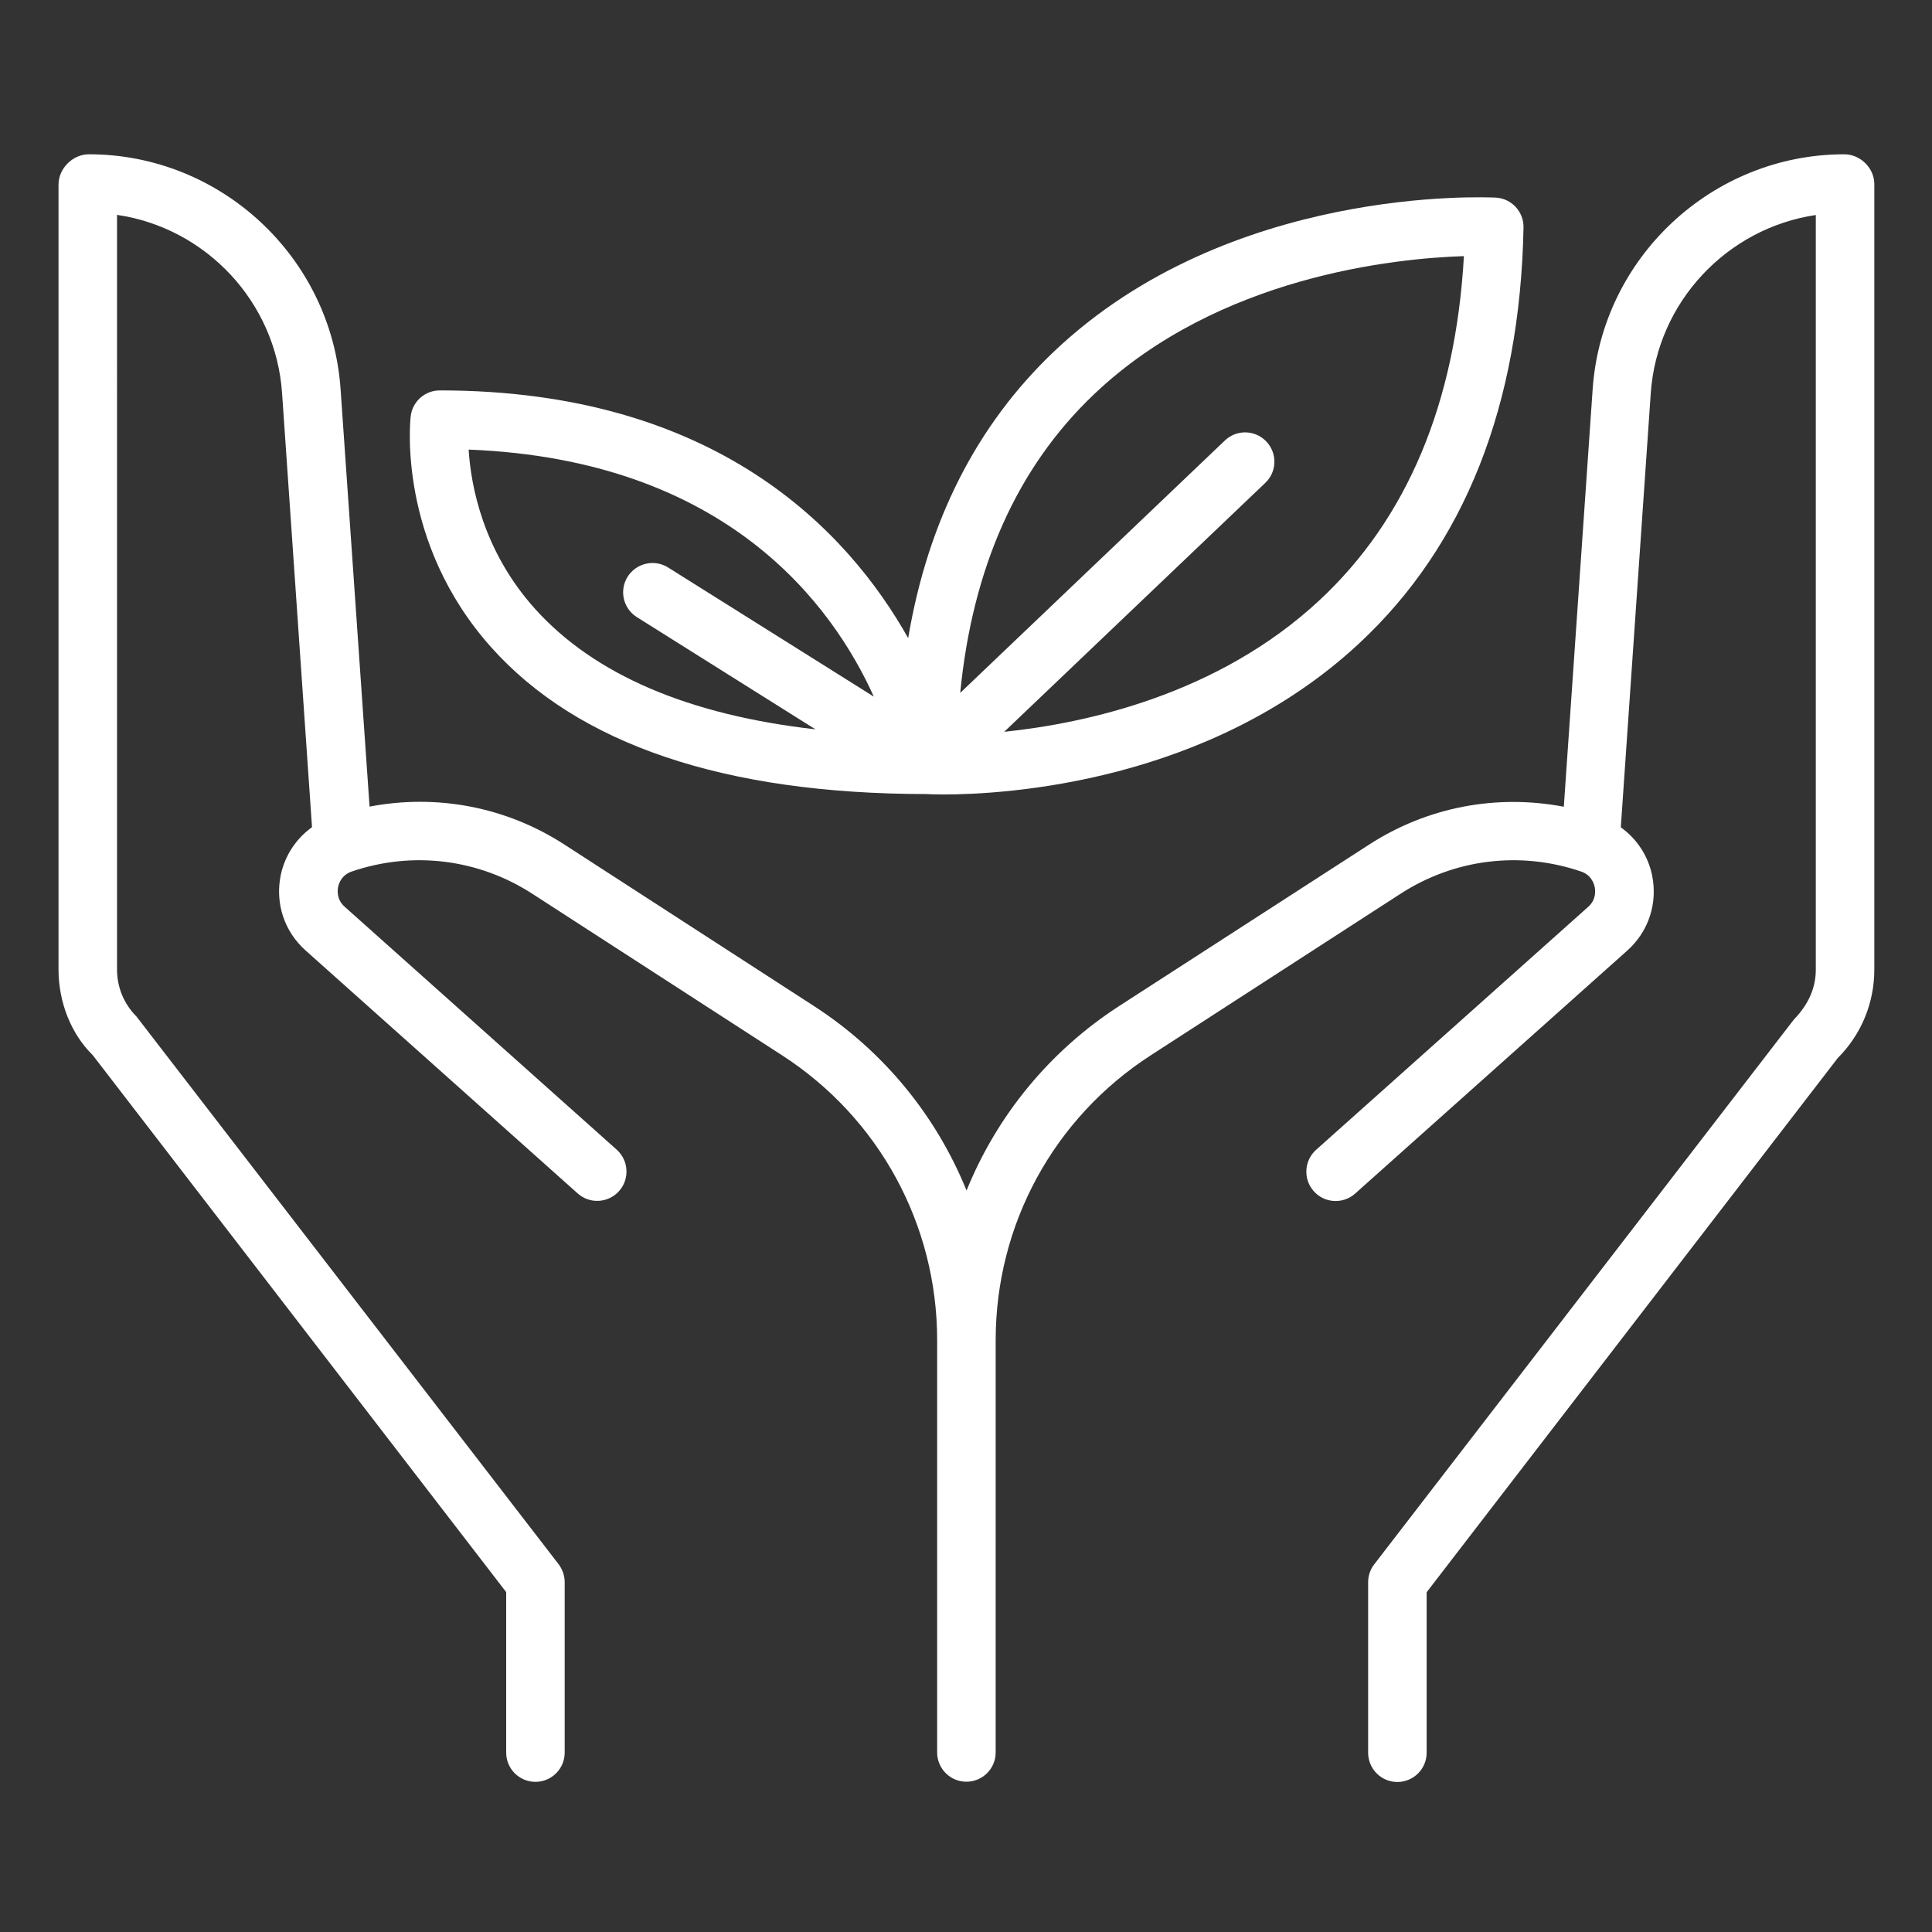
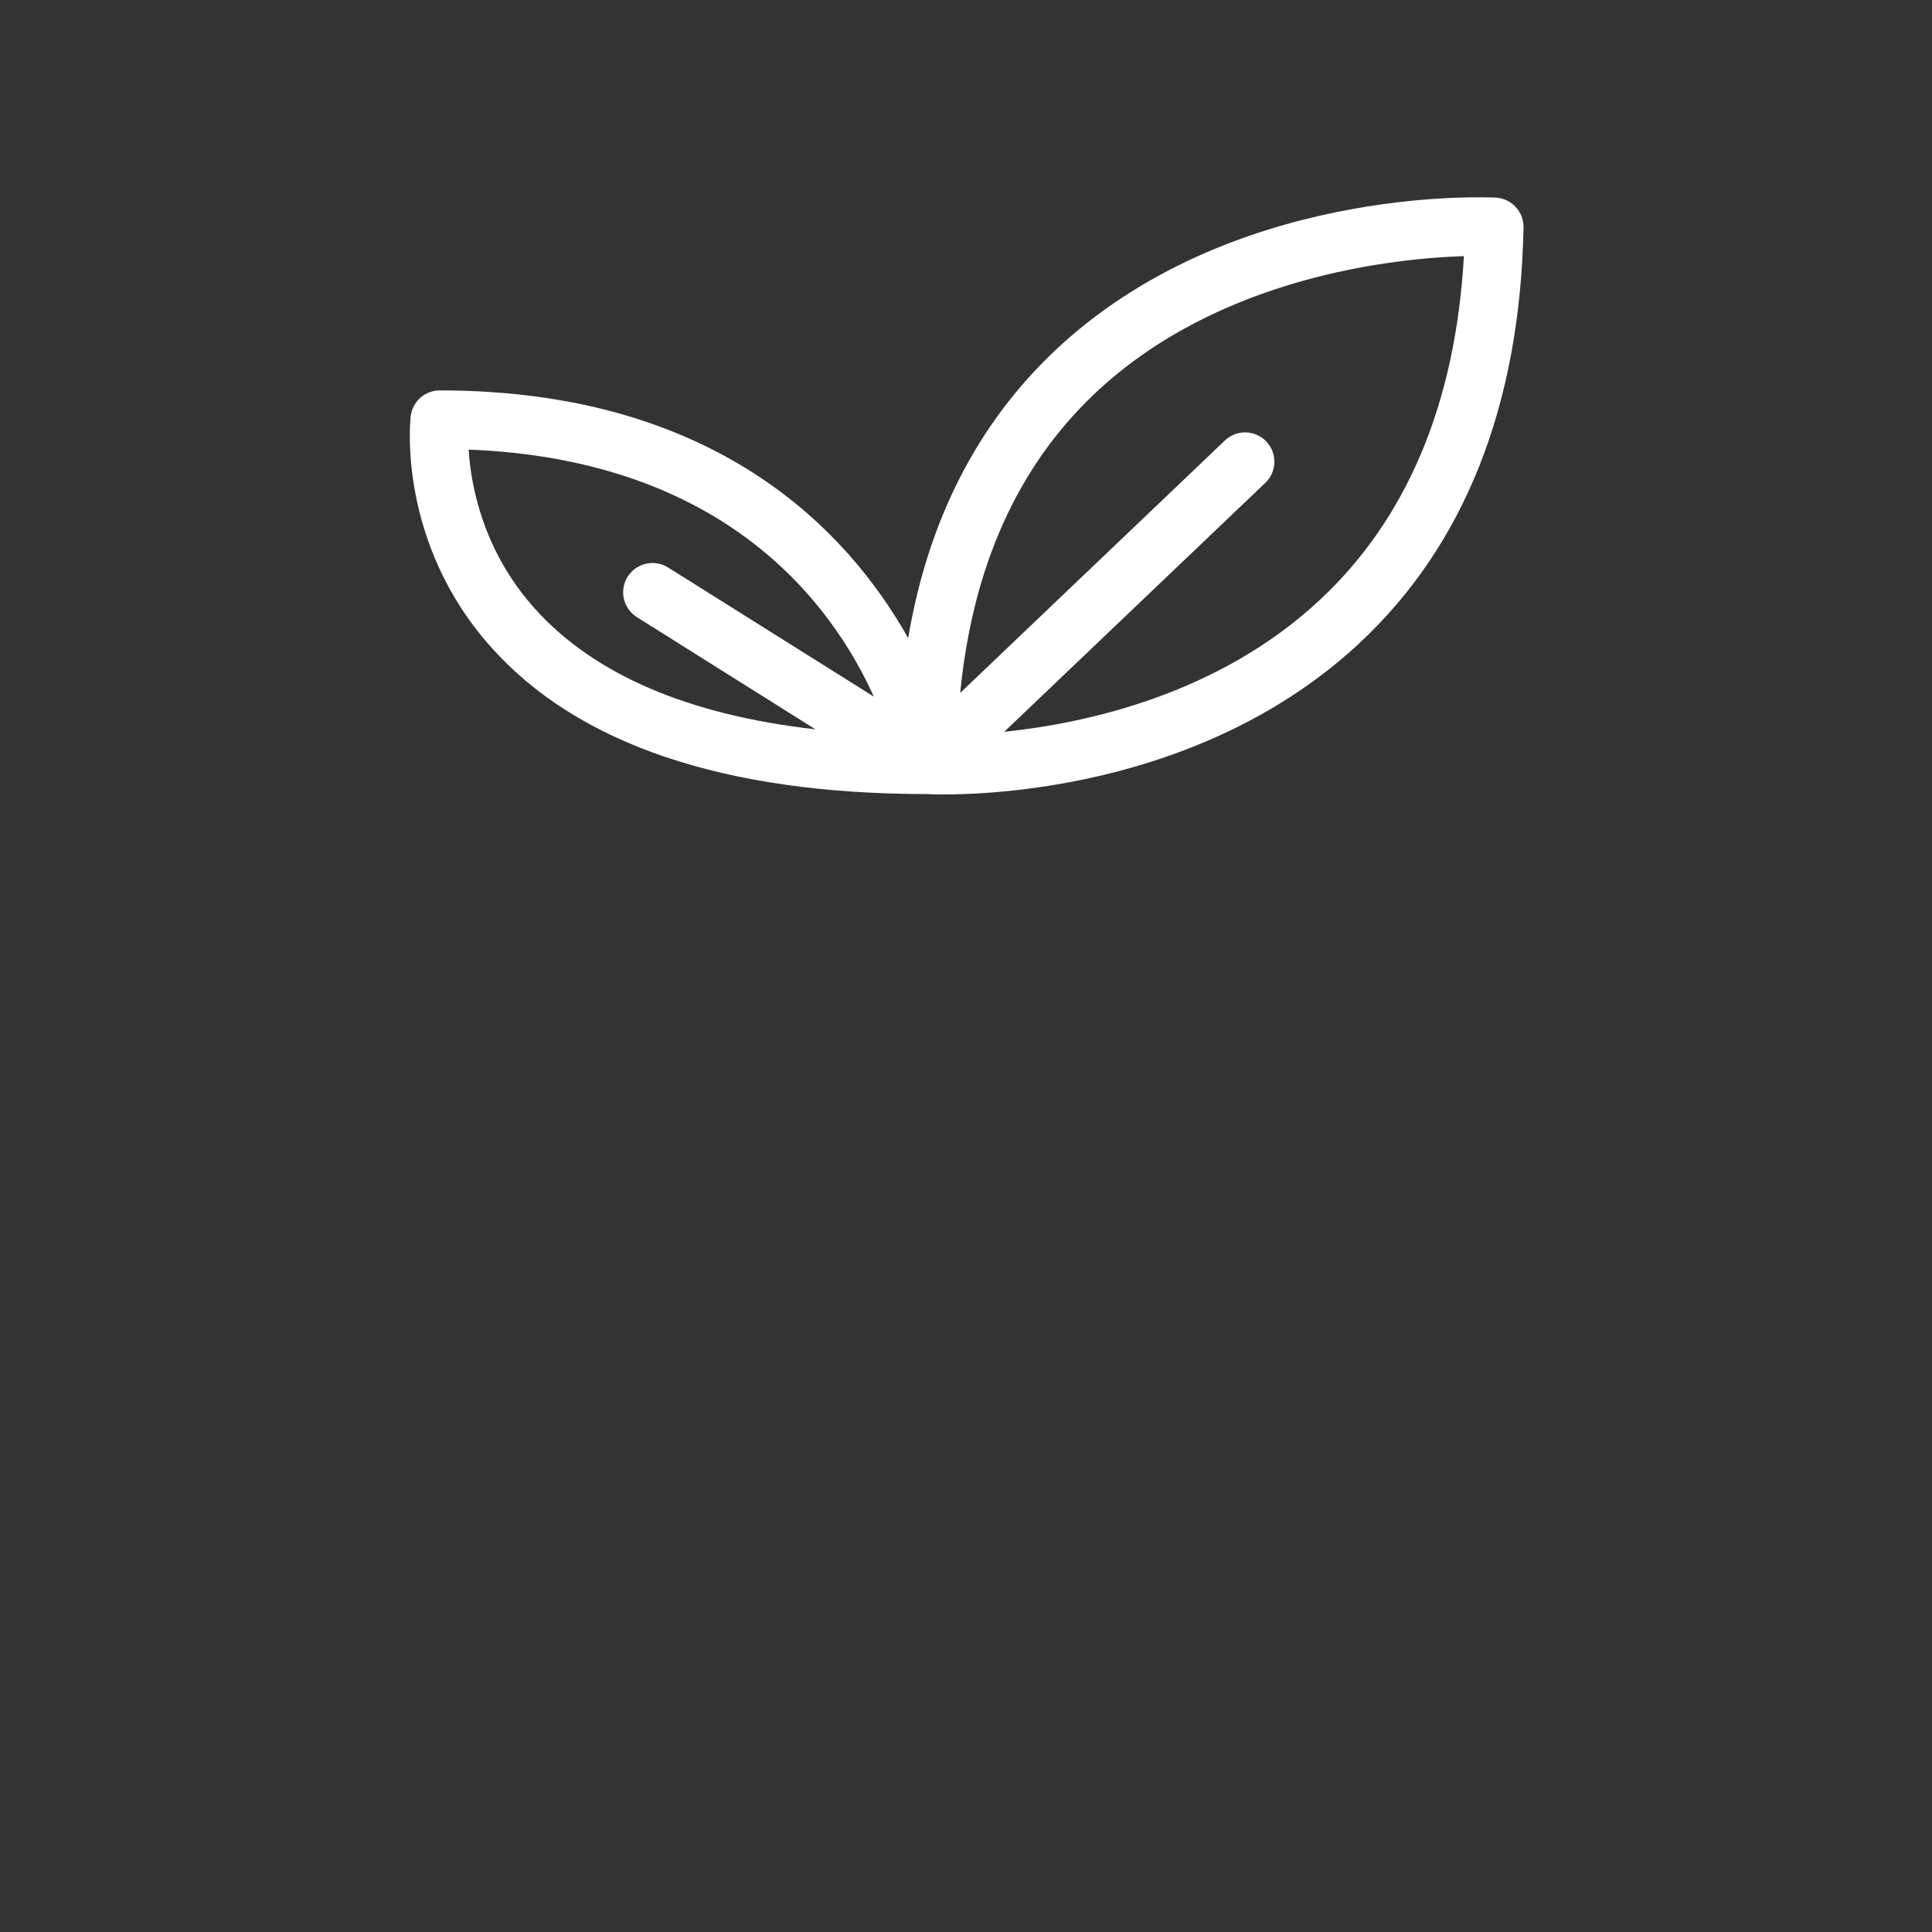
<svg xmlns="http://www.w3.org/2000/svg" version="1.1" id="Layer_1" x="0px" y="0px" viewBox="0 0 140 140" style="enable-background:new 0 0 140 140;" xml:space="preserve">
  <rect x="0" y="0" width="140" height="140" fill="#333333" stroke="none" />
  <style type="text/css">
	.st0{fill:#FFFFFF;}
</style>
  <g>
    <g>
      <path class="st0" d="M67.13,57.54c0.14,0.01,0.55,0.03,1.23,0.03c4.43,0,19.21-0.81,30.1-10.92c7.67-7.12,11.69-17.28,11.94-30.17    c0.02-1.14-0.87-2.1-2.01-2.16c-0.78-0.03-19.3-0.89-31.99,11.13c-5.61,5.32-9.16,12.29-10.59,20.79    c-4.39-7.8-13.93-17.95-33.94-17.95c-1.08,0-1.99,0.81-2.11,1.88c-0.04,0.37-0.96,9.12,5.82,16.72    C41.87,53.94,52.48,57.53,67.13,57.54z M79.3,28.55c9.01-8.55,21.8-9.83,26.78-9.99c-0.6,10.65-4.12,19.04-10.48,24.95    c-7.34,6.83-16.91,8.9-22.83,9.52l18.92-18.04c0.85-0.81,0.88-2.15,0.07-3c-0.81-0.85-2.15-0.88-3-0.07L69.58,50.21    C70.47,41.13,73.71,33.85,79.3,28.55z M63.32,50.48l-14.91-9.36c-0.99-0.62-2.3-0.32-2.93,0.67c-0.62,0.99-0.33,2.3,0.67,2.93    l12.94,8.13c-9.18-1.04-16.01-3.95-20.31-8.72c-3.8-4.22-4.66-8.97-4.82-11.55C52.66,33.31,60.33,43.85,63.32,50.48z" />
    </g>
    <g>
-       <path class="st0" d="M133.65,11.18c-9.57,0-17.58,7.48-18.24,17.02l-2.09,30.26c-4.87-0.93-9.89,0.01-14.12,2.75L81.1,72.9    c-5.07,3.28-8.87,7.97-11.06,13.37c-2.19-5.4-5.99-10.09-11.06-13.37L40.9,61.2c-4.23-2.74-9.26-3.68-14.12-2.75L24.68,28.2    c-0.66-9.55-8.67-17.02-18.24-17.02c-1.17,0-2.2,1.03-2.2,2.2v56.87c0,2.42,0.94,4.7,2.48,6.21l29.96,38.91v11.63    c0,1.17,0.95,2.12,2.12,2.12c1.17,0,2.12-0.95,2.12-2.12v-12.35c0-0.47-0.16-0.92-0.44-1.3L9.89,73.66    c-0.91-0.91-1.41-2.12-1.41-3.41V15.57c6.42,0.94,11.51,6.28,11.96,12.92l2.17,31.45c-1.15,0.83-1.97,2.05-2.27,3.49    c-0.41,2.03,0.26,4.07,1.81,5.45l19.71,17.6c0.87,0.78,2.21,0.71,3-0.17c0.78-0.87,0.7-2.22-0.17-3l-19.71-17.6    c-0.59-0.52-0.53-1.18-0.48-1.43c0.05-0.26,0.25-0.88,1-1.13c4.4-1.5,9.17-0.91,13.08,1.62l18.09,11.7    c7.04,4.55,11.24,12.27,11.24,20.65v29.87c0,1.17,0.95,2.12,2.12,2.12c1.17,0,2.12-0.95,2.12-2.12V97.12    c0-8.38,4.2-16.1,11.24-20.65l18.09-11.7c3.91-2.53,8.67-3.12,13.08-1.62c0.75,0.25,0.95,0.88,1,1.14    c0.05,0.26,0.11,0.91-0.48,1.43l-19.71,17.6c-0.87,0.78-0.95,2.12-0.17,3c0.78,0.88,2.13,0.95,3,0.17l19.71-17.6    c1.55-1.38,2.22-3.42,1.81-5.45c-0.3-1.45-1.12-2.66-2.27-3.49l2.17-31.45c0.46-6.64,5.55-11.97,11.96-12.92v54.68    c0,1.29-0.5,2.5-1.59,3.62l-30.41,39.48c-0.29,0.37-0.44,0.83-0.44,1.3v12.35c0,1.17,0.95,2.12,2.12,2.12    c1.17,0,2.12-0.95,2.12-2.12v-11.63l29.79-38.71c1.71-1.71,2.65-3.99,2.65-6.41V13.38C135.85,12.21,134.82,11.18,133.65,11.18z" />
-     </g>
+       </g>
  </g>
</svg>